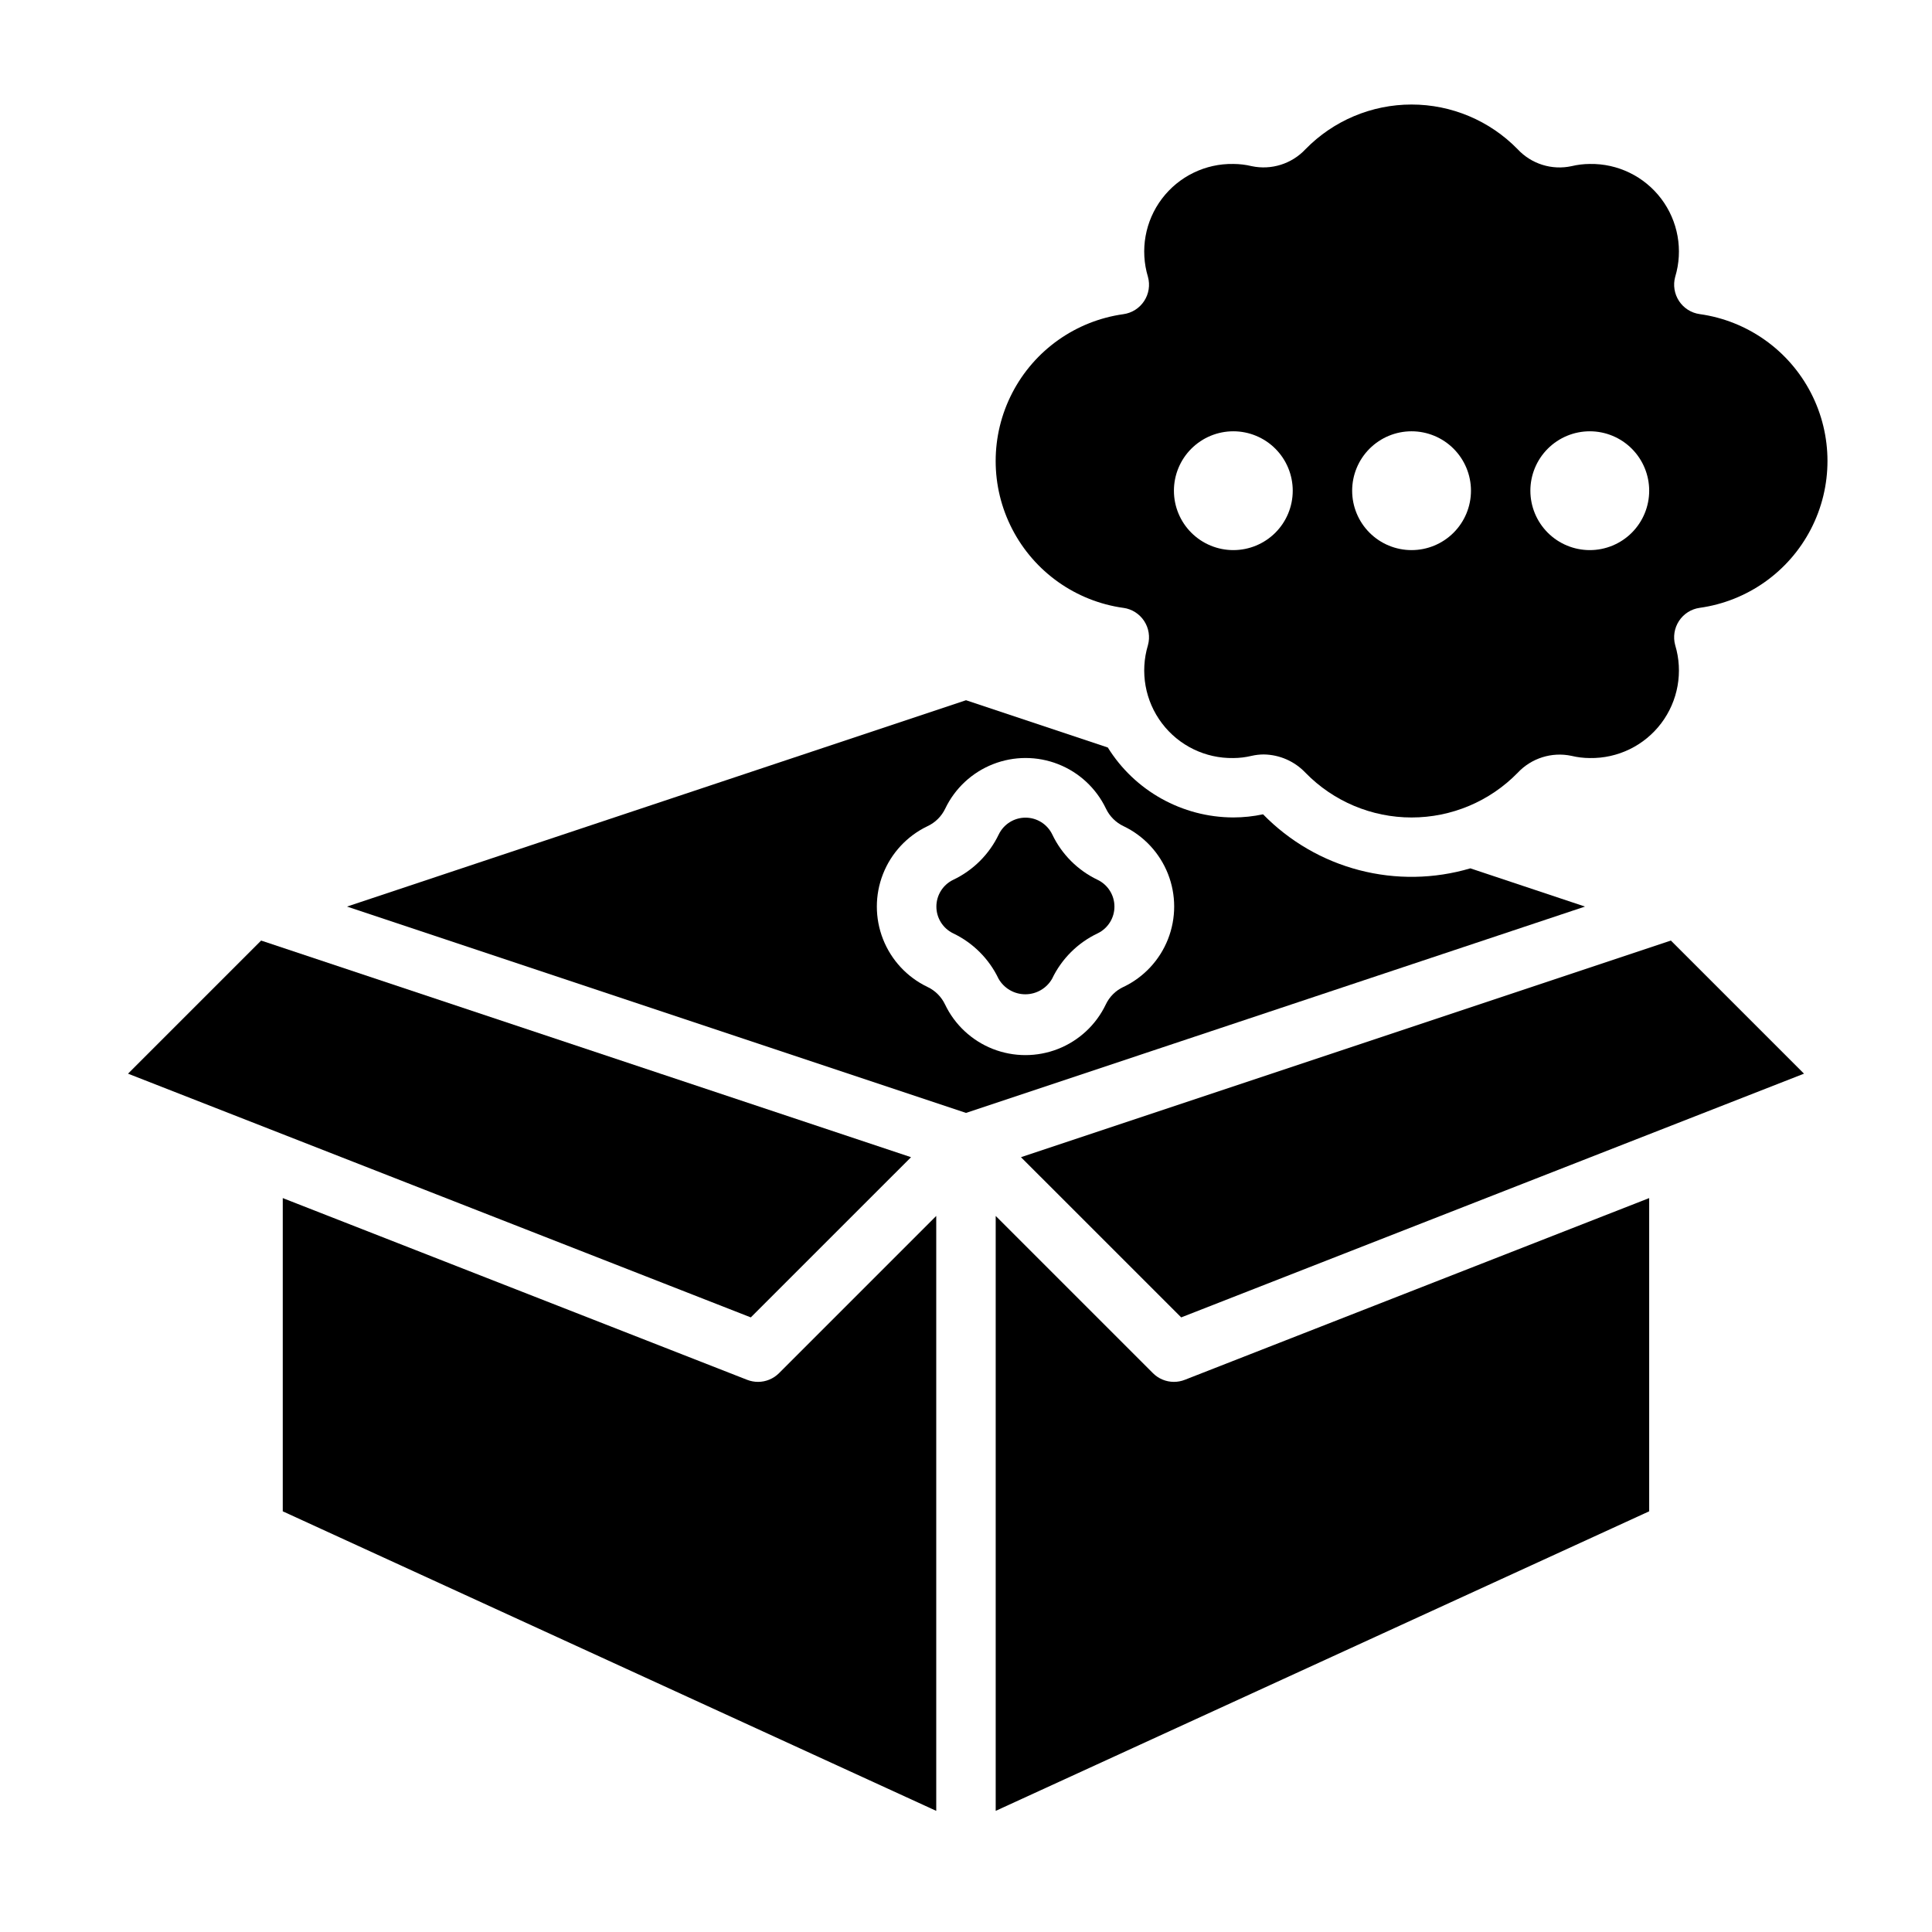
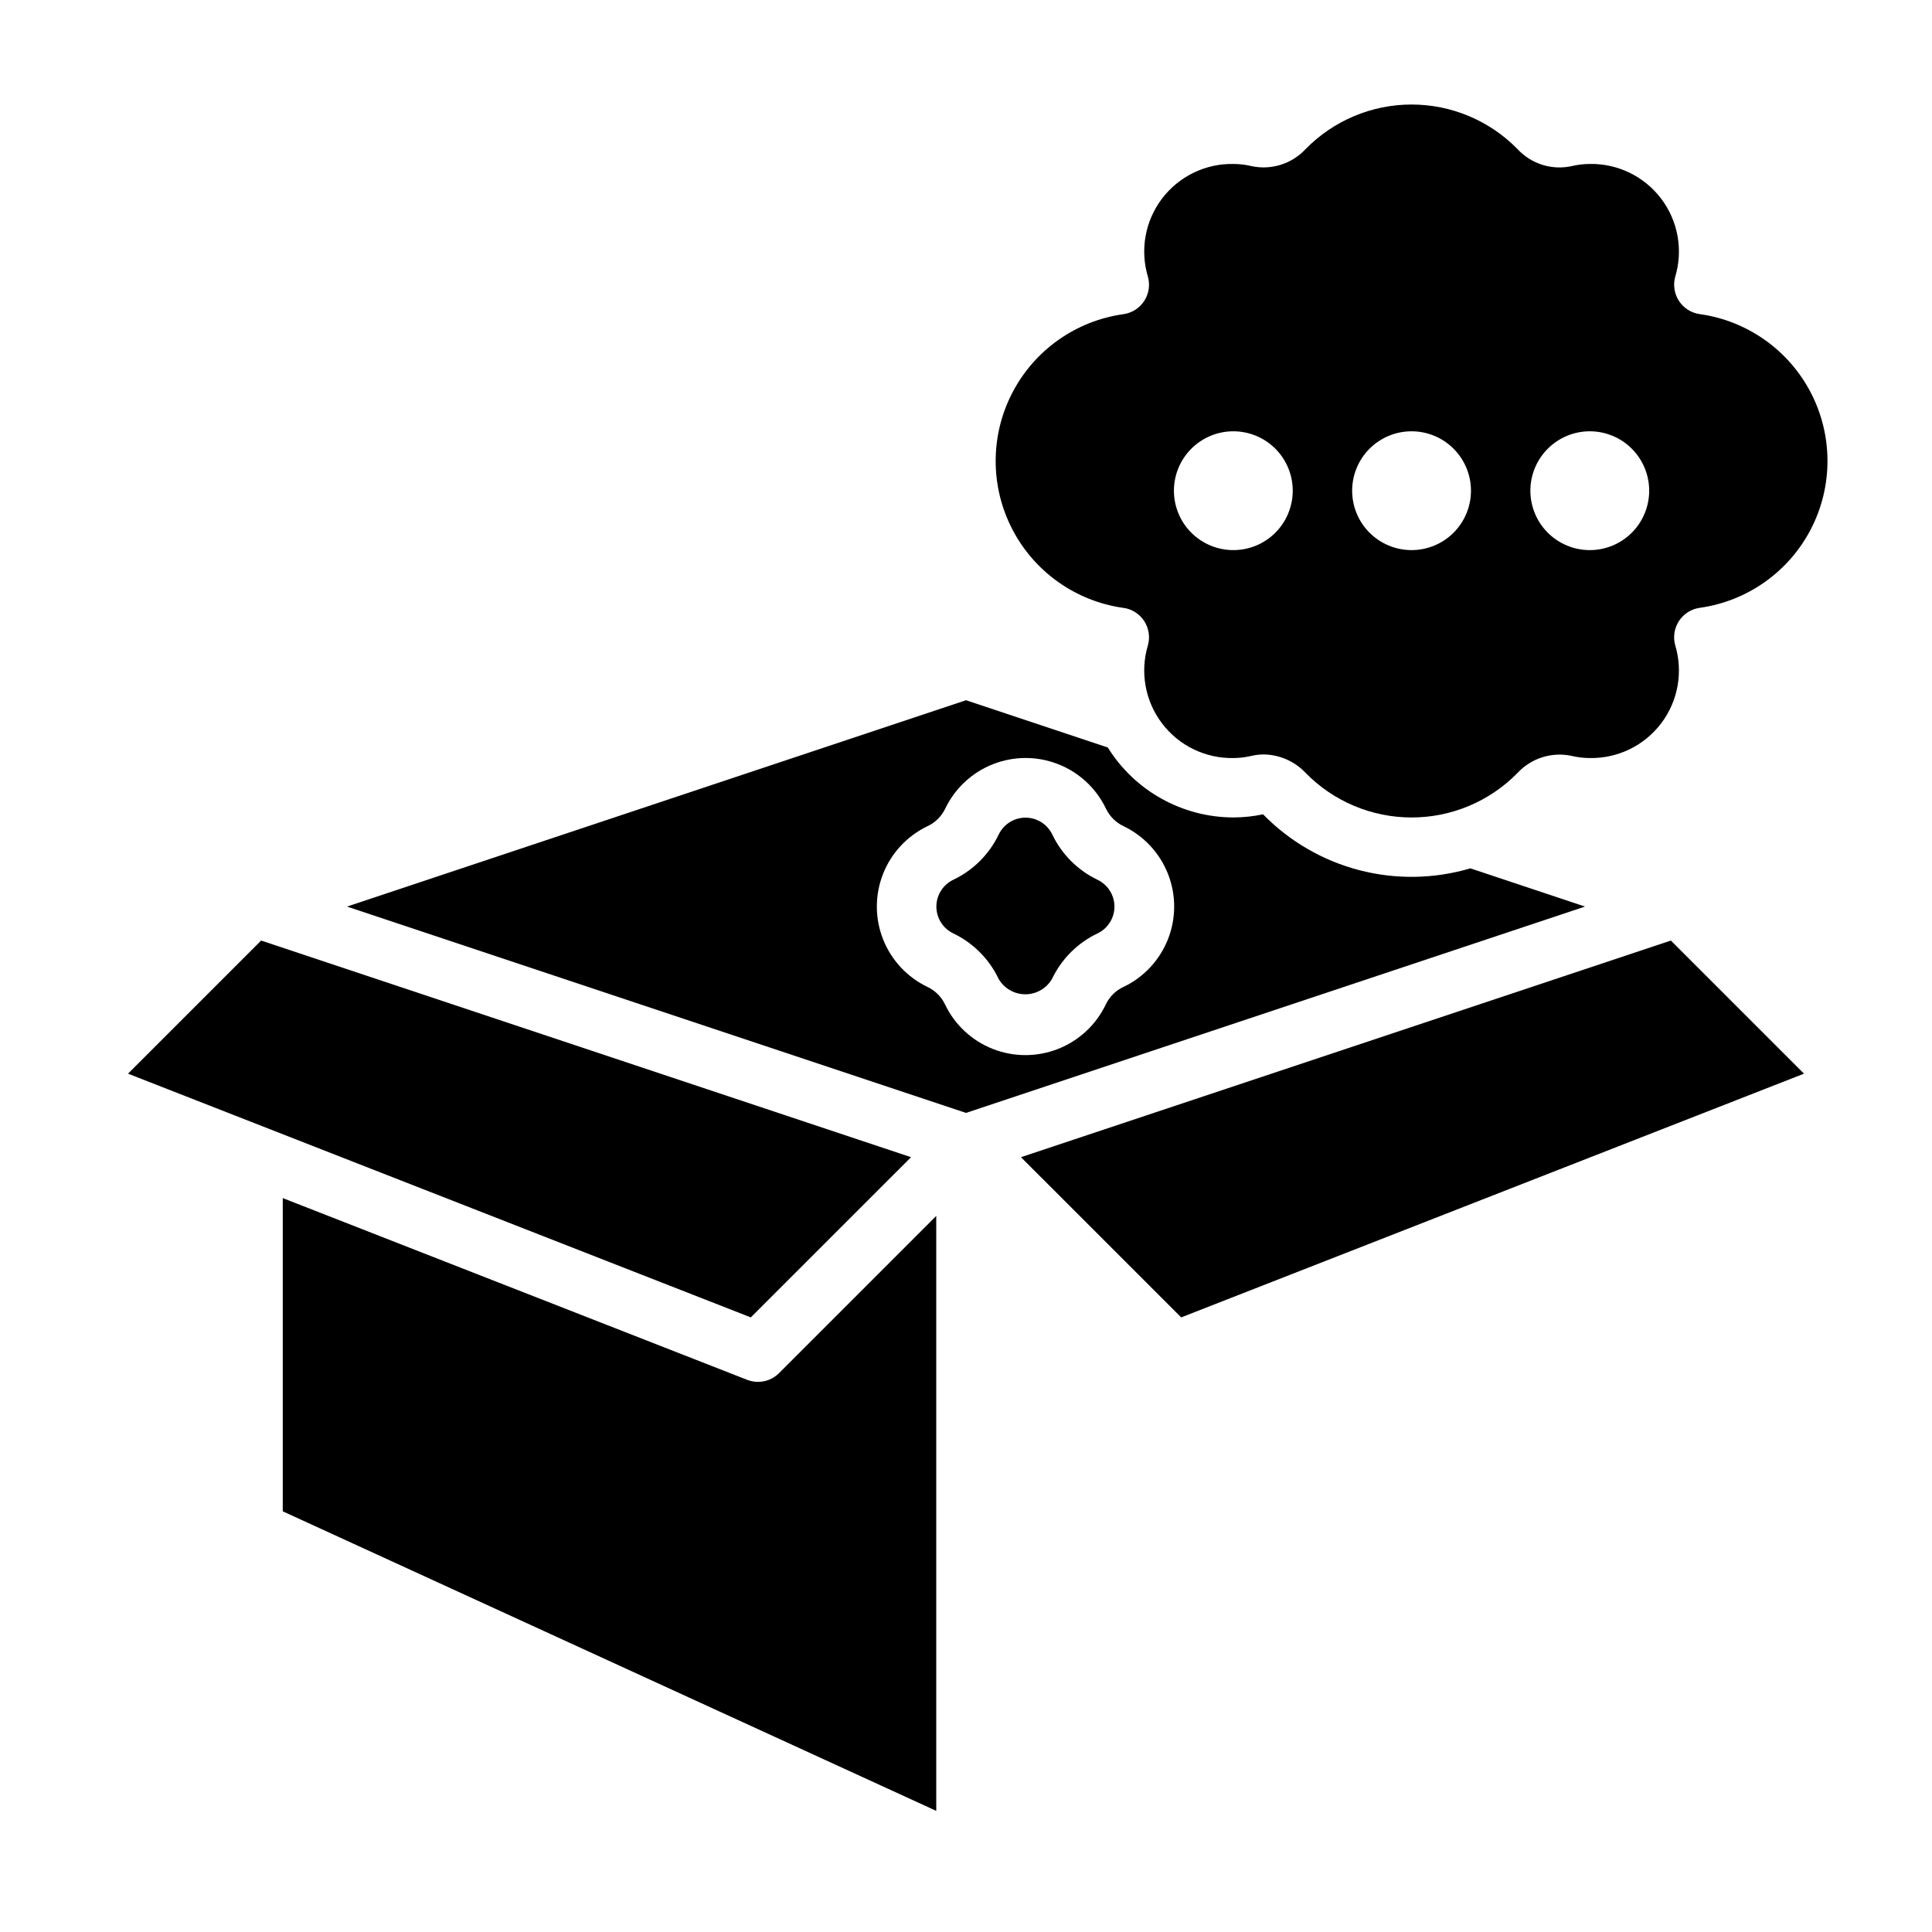
<svg xmlns="http://www.w3.org/2000/svg" fill="#000000" width="800px" height="800px" version="1.1" viewBox="144 144 512 512">
  <g>
    <path d="m434.89 377.17c-5.273-2.516-9.523-6.766-12.035-12.043-1.316-2.715-4.066-4.441-7.086-4.441-3.016 0-5.769 1.727-7.086 4.441-2.527 5.281-6.797 9.535-12.09 12.043-2.715 1.316-4.441 4.07-4.441 7.086 0 3.019 1.727 5.769 4.441 7.086 5.277 2.519 9.527 6.773 12.043 12.051 1.457 2.535 4.16 4.102 7.086 4.102s5.629-1.566 7.086-4.102c2.527-5.285 6.797-9.543 12.09-12.051 2.715-1.316 4.441-4.066 4.441-7.086 0-3.016-1.727-5.769-4.441-7.086z" />
    <path d="m441.72 305.09c2.246 0.312 4.246 1.582 5.488 3.477 1.246 1.895 1.613 4.234 1.008 6.418-2.137 7.098-0.758 14.793 3.719 20.703 4.473 5.914 11.5 9.332 18.914 9.203 1.629-0.004 3.25-0.203 4.832-0.582 1.055-0.242 2.133-0.367 3.211-0.371 4.199 0.055 8.195 1.809 11.078 4.859 7.394 7.574 17.531 11.844 28.113 11.844 10.586 0 20.723-4.269 28.117-11.844 3.641-3.887 9.047-5.59 14.254-4.488 1.59 0.383 3.223 0.578 4.859 0.582 7.414 0.129 14.445-3.289 18.918-9.203 4.473-5.914 5.856-13.609 3.711-20.711-0.602-2.184-0.234-4.523 1.008-6.418 1.242-1.895 3.242-3.164 5.488-3.477 12.625-1.766 23.613-9.543 29.469-20.867 5.856-11.32 5.856-24.781 0-36.105s-16.844-19.102-29.469-20.867c-2.242-0.312-4.238-1.578-5.481-3.469-1.242-1.895-1.613-4.227-1.016-6.41 2.144-7.098 0.762-14.797-3.711-20.707-4.473-5.914-11.504-9.336-18.918-9.207-1.629 0.008-3.25 0.203-4.836 0.582-5.219 1.129-10.648-0.574-14.285-4.484-7.394-7.574-17.531-11.848-28.117-11.848-10.582 0-20.719 4.273-28.113 11.848-3.641 3.887-9.047 5.59-14.258 4.484-1.59-0.383-3.219-0.578-4.856-0.582-7.414-0.129-14.445 3.293-18.922 9.207-4.473 5.91-5.852 13.609-3.711 20.707 0.605 2.184 0.238 4.523-1.008 6.418-1.242 1.895-3.242 3.164-5.488 3.477-12.625 1.766-23.609 9.543-29.465 20.867-5.859 11.324-5.859 24.785 0 36.105 5.856 11.324 16.84 19.102 29.465 20.867zm123.59-46.793c4.176 0 8.18 1.66 11.133 4.613 2.949 2.953 4.609 6.957 4.609 11.133s-1.66 8.18-4.609 11.133c-2.953 2.953-6.957 4.609-11.133 4.609s-8.18-1.656-11.133-4.609c-2.953-2.953-4.613-6.957-4.613-11.133s1.66-8.18 4.613-11.133c2.953-2.953 6.957-4.613 11.133-4.613zm-47.23 0h-0.004c4.176 0 8.18 1.66 11.133 4.613 2.953 2.953 4.613 6.957 4.613 11.133s-1.66 8.18-4.613 11.133c-2.953 2.953-6.957 4.609-11.133 4.609s-8.18-1.656-11.133-4.609c-2.953-2.953-4.609-6.957-4.609-11.133s1.656-8.18 4.609-11.133c2.953-2.953 6.957-4.613 11.133-4.613zm-47.23 0h-0.004c4.176 0 8.18 1.66 11.133 4.613 2.953 2.953 4.609 6.957 4.609 11.133s-1.656 8.18-4.609 11.133c-2.953 2.953-6.957 4.609-11.133 4.609-4.176 0-8.18-1.656-11.133-4.609-2.953-2.953-4.613-6.957-4.613-11.133s1.66-8.18 4.613-11.133c2.953-2.953 6.957-4.613 11.133-4.613z" />
    <path d="m385.43 450.67-172.23-57.41-35.273 35.273 165.04 64.59z" />
    <path d="m344.89 510.21c-0.98 0-1.953-0.18-2.867-0.535l-123.09-48.168v83.008l173.18 79.383v-157.66l-41.668 41.668 0.004-0.004c-1.477 1.477-3.481 2.309-5.566 2.309z" />
-     <path d="m455.1 510.21c-2.086 0-4.09-0.832-5.562-2.309l-41.668-41.664v157.66l173.18-79.383v-83.008l-123.09 48.168c-0.914 0.355-1.887 0.535-2.867 0.535z" />
    <path d="m533.66 374.12c-9.594 2.836-19.777 3-29.461 0.477-9.68-2.523-18.488-7.641-25.477-14.797-2.59 0.551-5.227 0.828-7.871 0.832-13.543-0.031-26.117-7.035-33.27-18.535l-37.578-12.527-164.04 54.68 164.04 54.68 164.04-54.68zm-91.938 31.422c-2.059 0.961-3.715 2.613-4.684 4.668-2.578 5.383-7.102 9.586-12.652 11.77-5.555 2.18-11.727 2.18-17.281 0-5.551-2.184-10.074-6.387-12.652-11.77-0.969-2.051-2.621-3.703-4.676-4.668-5.379-2.578-9.586-7.102-11.766-12.652-2.184-5.555-2.184-11.727 0-17.281 2.18-5.551 6.387-10.074 11.766-12.652 2.07-0.957 3.742-2.613 4.723-4.676 2.578-5.379 7.102-9.586 12.652-11.766 5.555-2.184 11.727-2.184 17.281 0 5.555 2.18 10.074 6.387 12.652 11.766 0.973 2.051 2.625 3.699 4.676 4.668 5.383 2.578 9.586 7.102 11.77 12.652 2.184 5.555 2.184 11.727 0 17.281-2.184 5.551-6.387 10.074-11.77 12.652z" />
    <path d="m414.57 450.67 42.461 42.453 165.05-64.59-35.277-35.273z" />
  </g>
</svg>